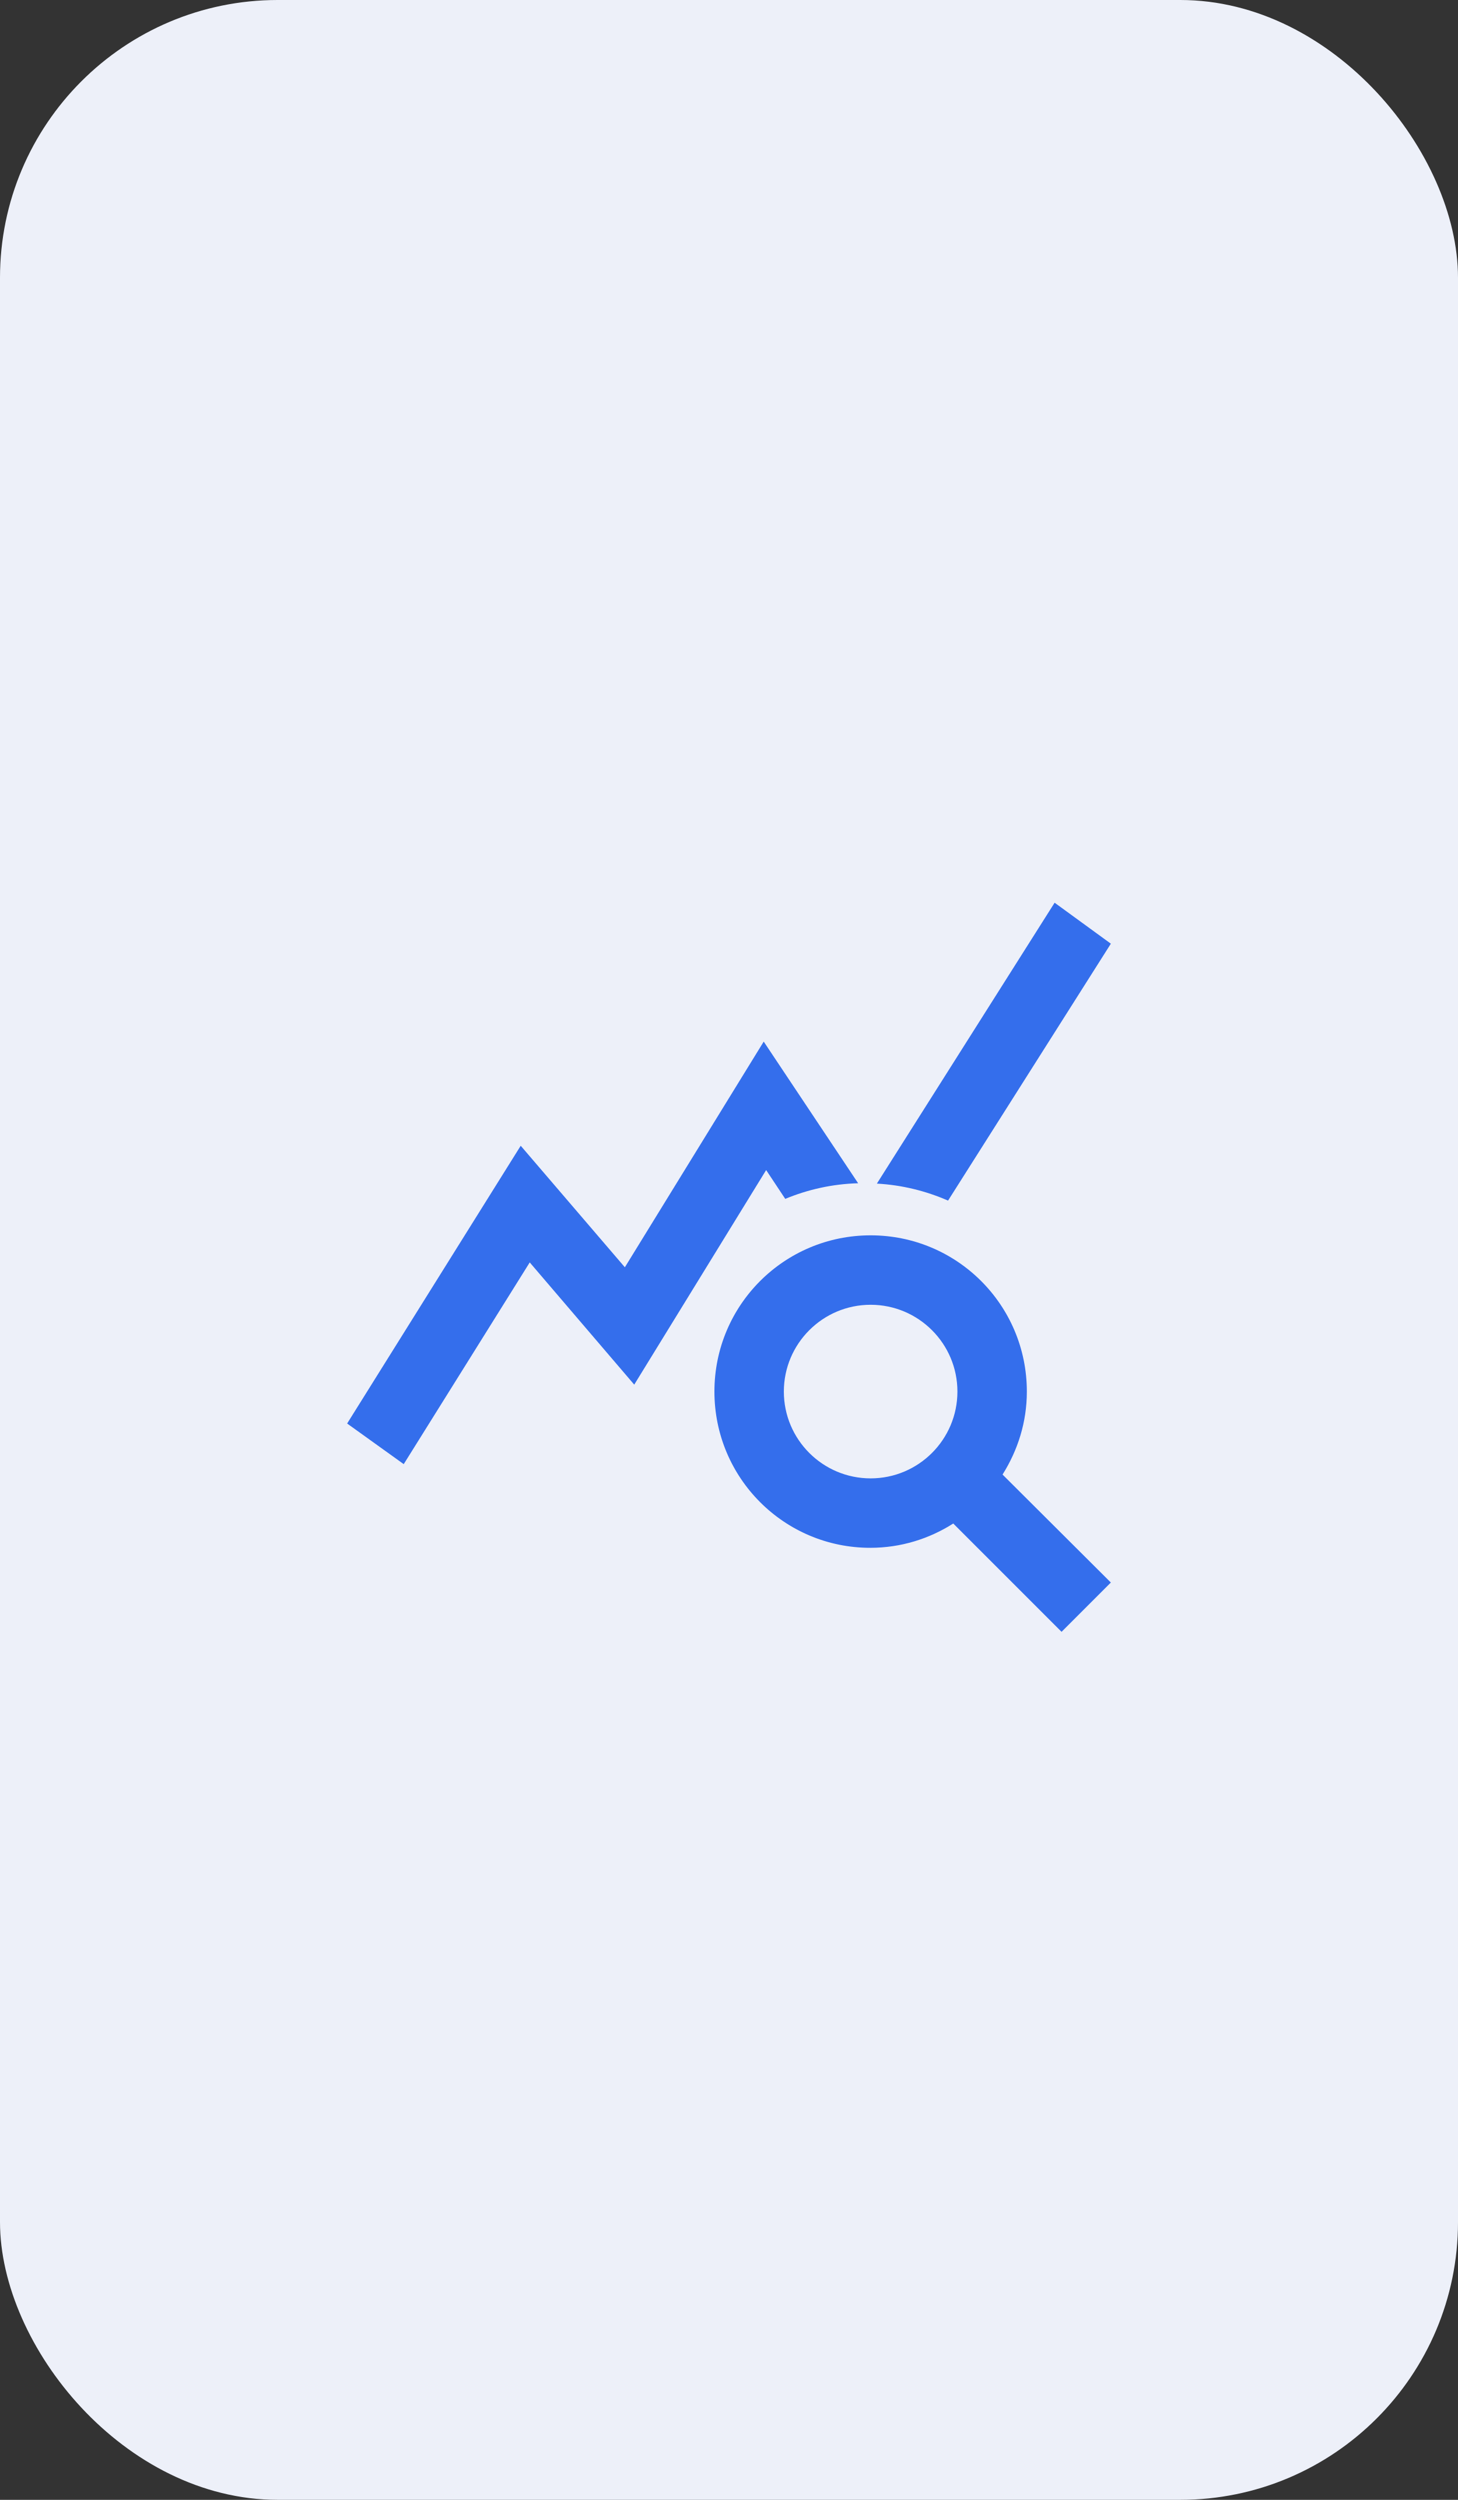
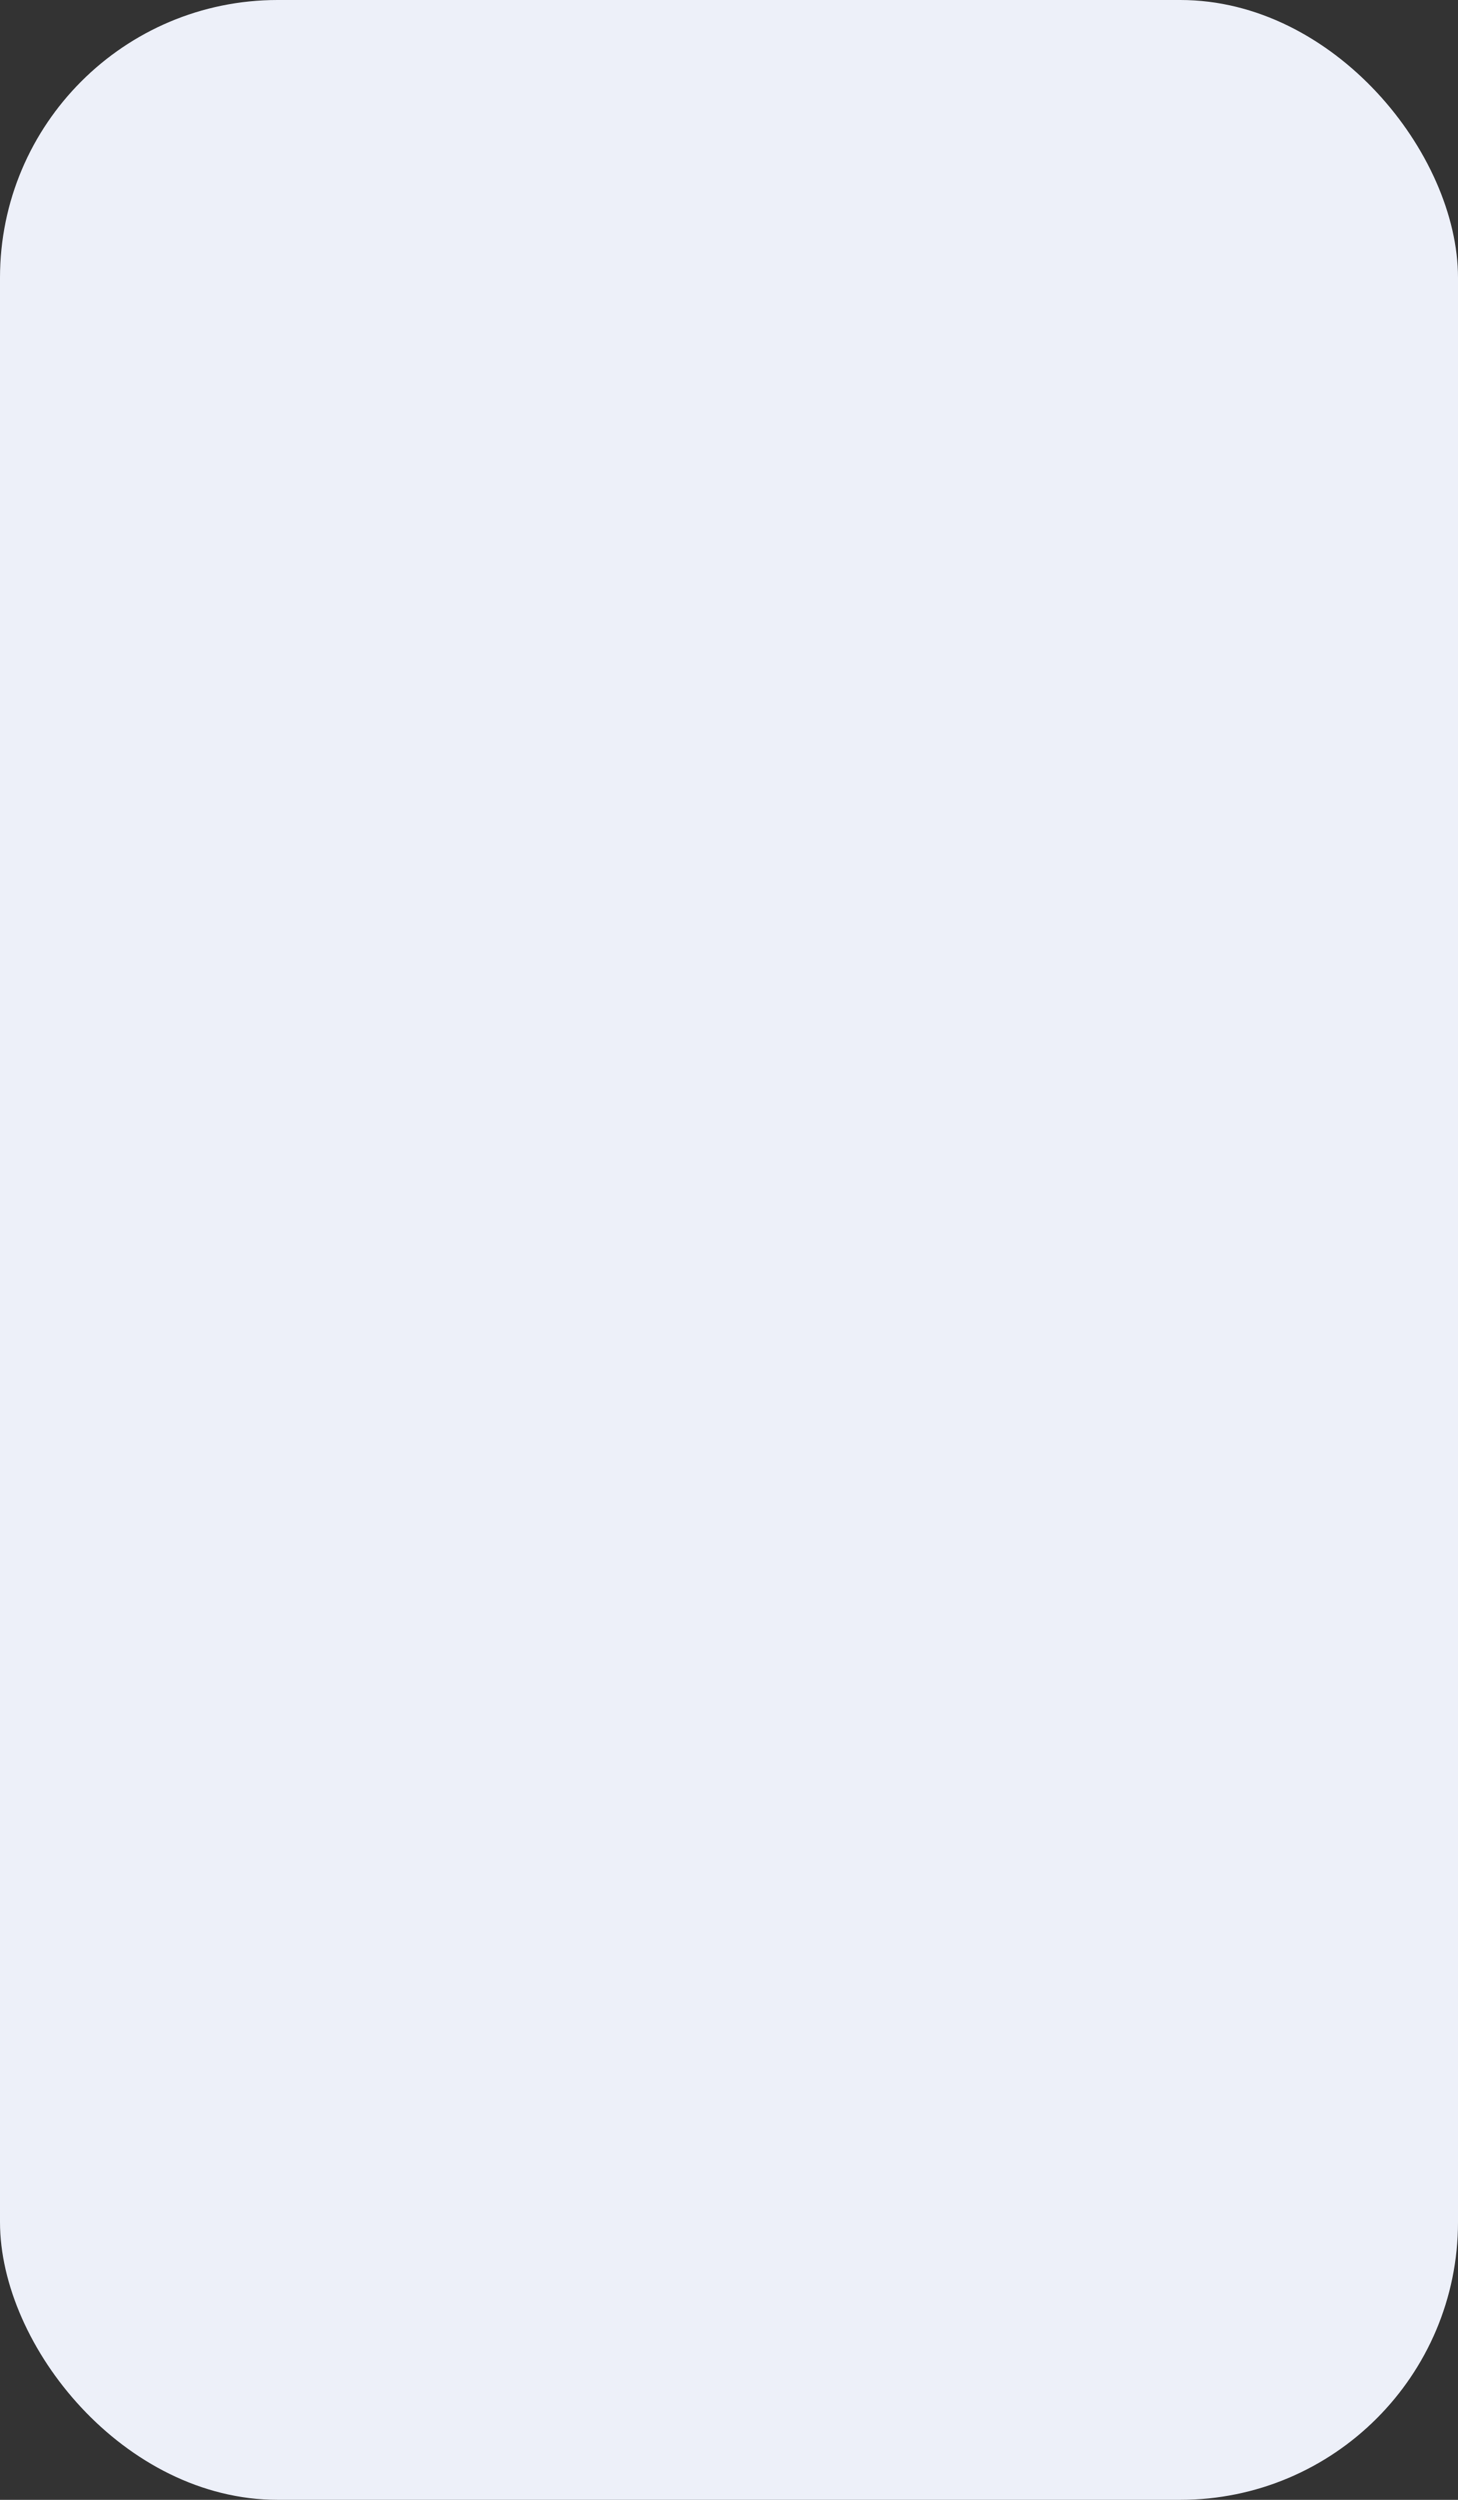
<svg xmlns="http://www.w3.org/2000/svg" width="42" height="72" viewBox="0 0 42 72" fill="none">
  <rect x="0" y="0" width="42" height="72" fill="#333333" stroke="none" />
  <rect width="42" height="72" rx="8" fill="#EDF0F9" />
  <g clip-path="url(#clip0_590_1295)">
-     <path d="M28.88 42.47C29.32 41.77 29.58 40.96 29.58 40.08C29.58 37.59 27.57 35.58 25.08 35.58C22.59 35.58 20.58 37.59 20.58 40.08C20.58 42.57 22.59 44.58 25.07 44.58C25.95 44.58 26.77 44.32 27.46 43.88L30.58 47L32 45.58L28.88 42.47ZM25.08 42.58C23.7 42.58 22.58 41.46 22.58 40.08C22.58 38.7 23.7 37.58 25.08 37.58C26.46 37.58 27.58 38.7 27.58 40.08C27.58 41.46 26.46 42.58 25.08 42.58ZM24.72 34.08C23.98 34.1 23.27 34.26 22.62 34.53L22.07 33.7L18.27 39.88L15.26 36.36L11.63 42.17L10 41L15 33L18 36.5L22 30L24.72 34.08ZM27.31 34.58C26.67 34.3 25.98 34.13 25.26 34.09L30.38 26L32 27.18L27.31 34.58Z" fill="#346EEC" />
-   </g>
+     </g>
  <defs>
    <clipPath id="clip0_590_1295">
-       <rect width="24" height="24" fill="white" transform="translate(9 24)" />
-     </clipPath>
+       </clipPath>
  </defs>
</svg>